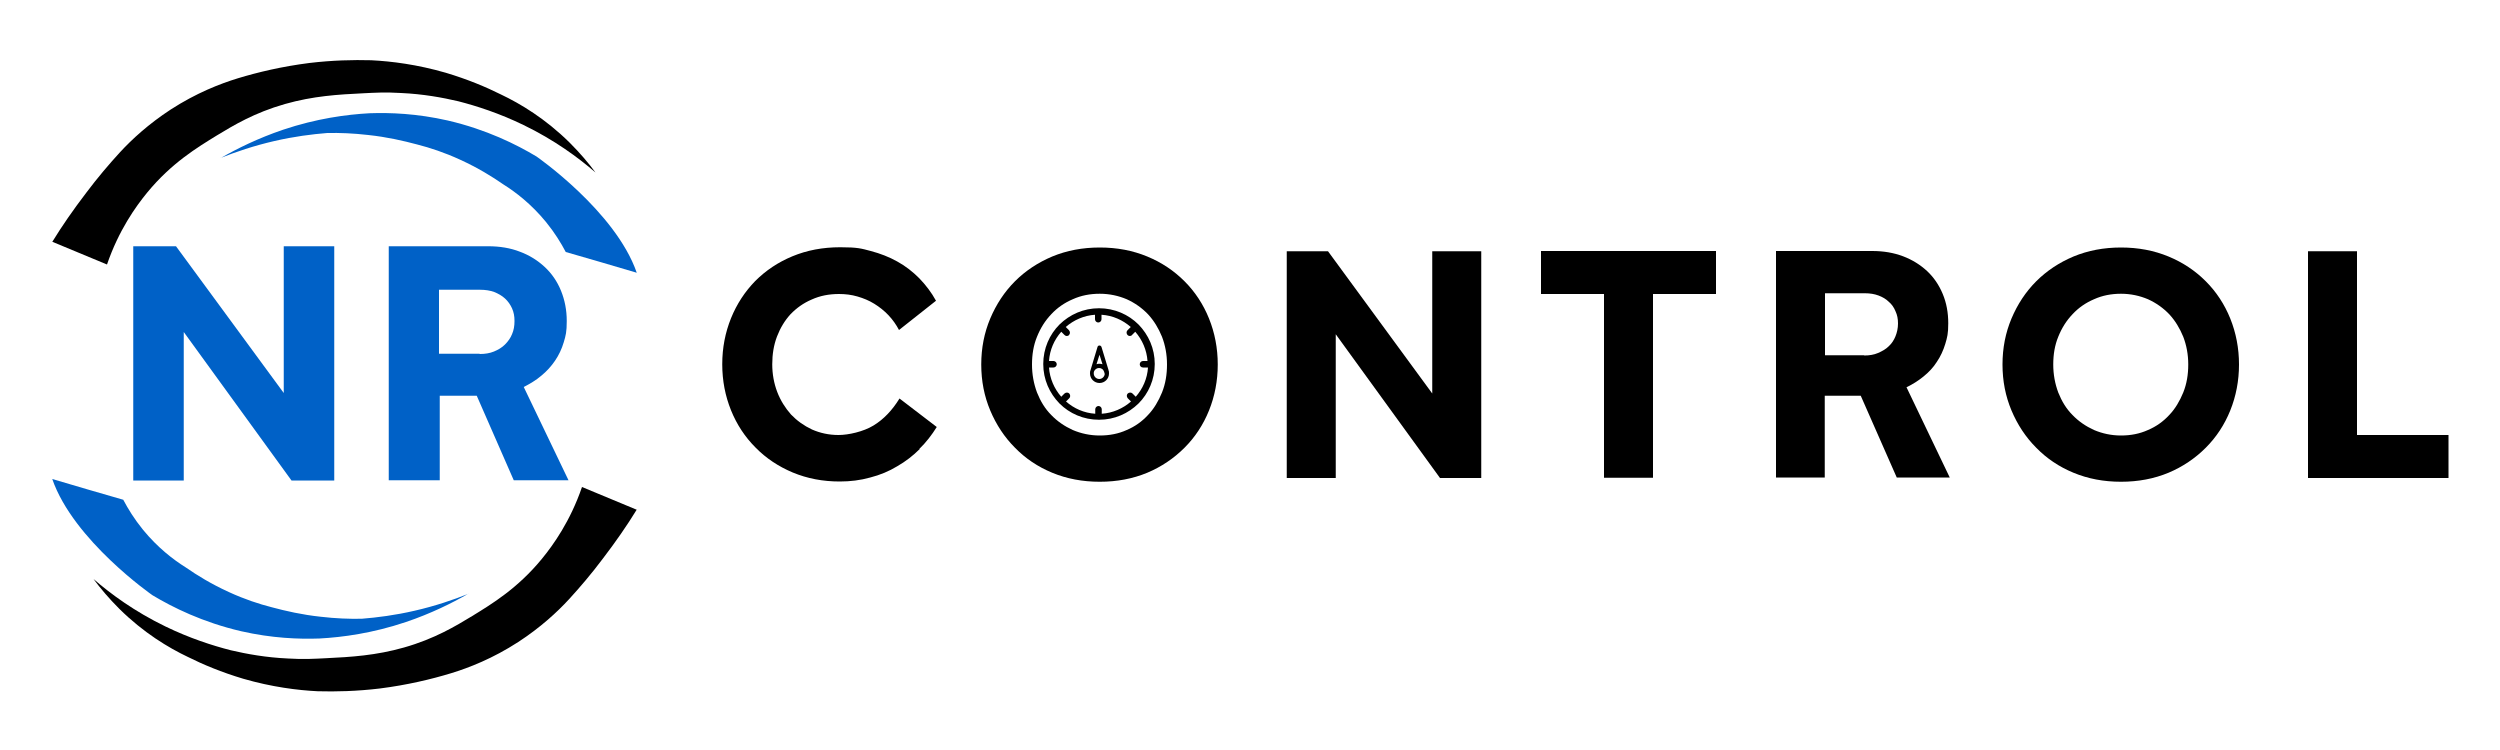
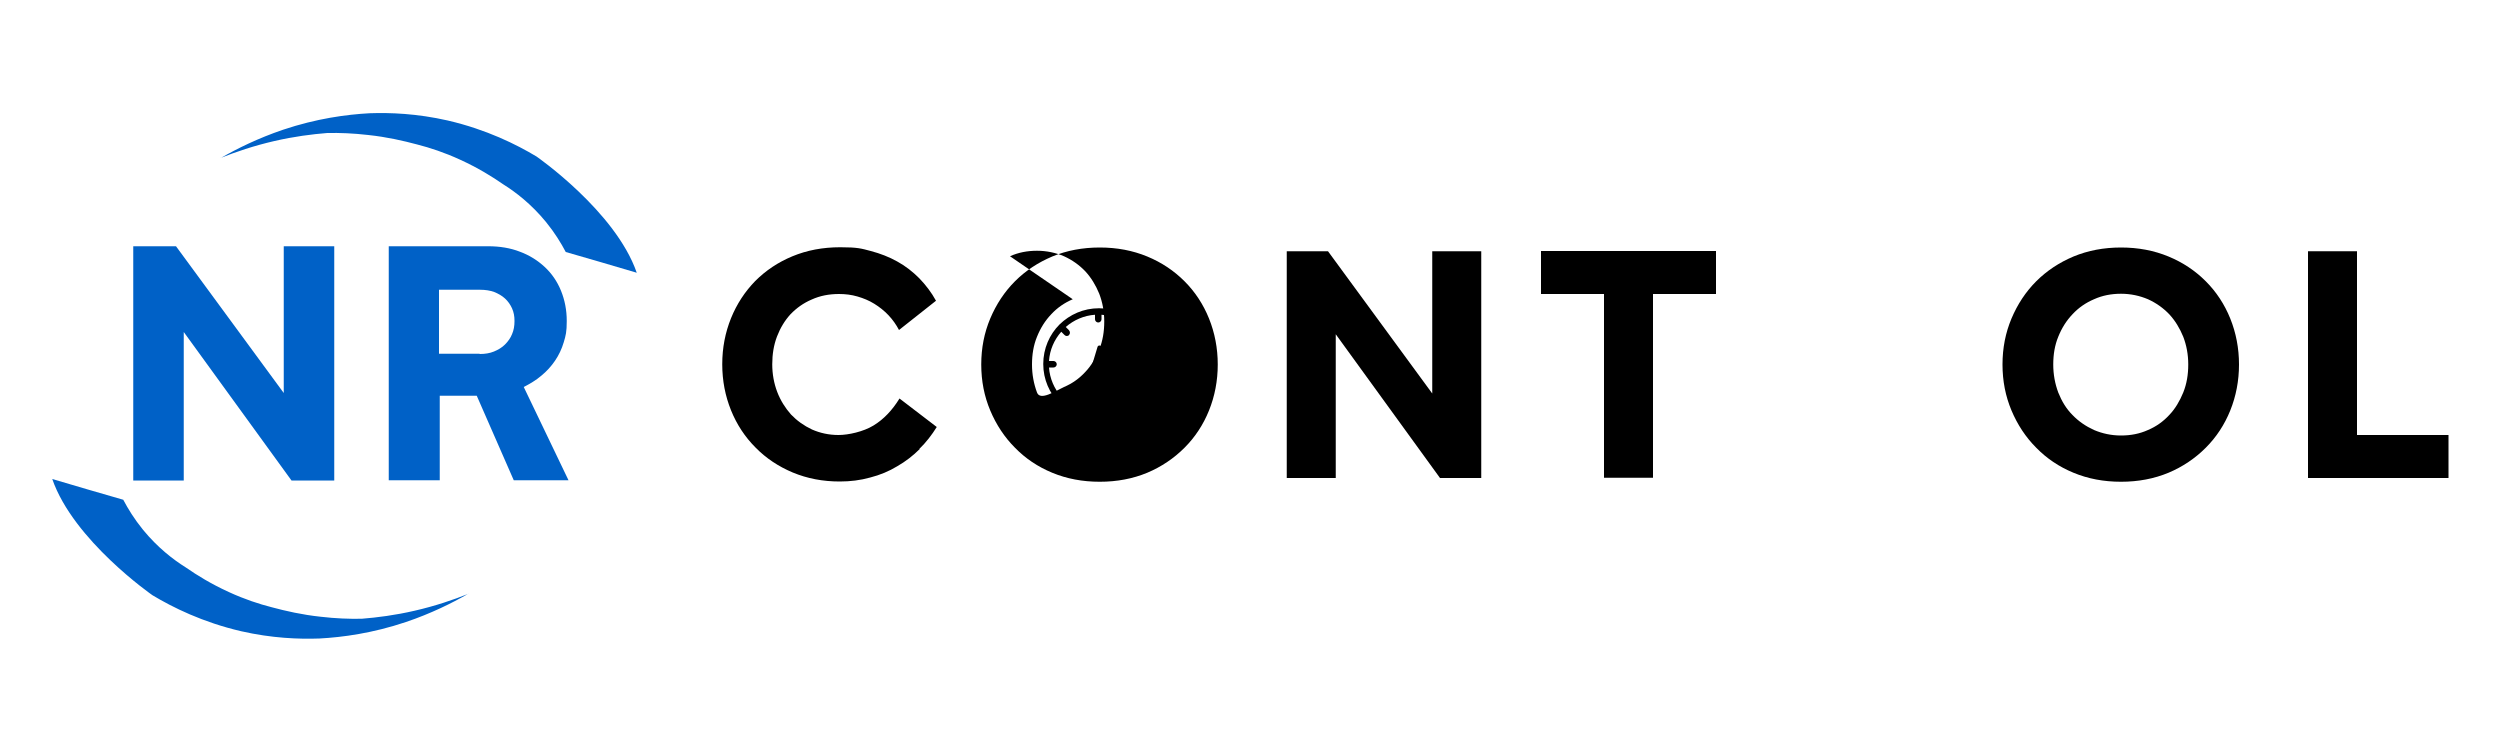
<svg xmlns="http://www.w3.org/2000/svg" viewBox="0 0 1000 300">
  <defs>
    <style>      .cls-1 {        fill: #0061c7;      }    </style>
  </defs>
  <g>
    <g id="katman_1">
      <g>
-         <path d="M20.9,96.7c7.3,3,14.6,6.1,21.9,9.1,4.7-13.7,11.5-23.2,16.1-28.8,9.7-11.8,20-18,27.8-22.8,6.6-4,15-9.1,27.3-12.6,11.3-3.2,21.1-3.8,31.5-4.3,4.1-.2,8.7-.5,14.9-.1,8.8.4,16.5,1.8,22.9,3.3,7.4,1.9,16.4,4.8,26.1,9.5,12.4,6,22,13.1,28.8,19-2.8-3.8-6.2-7.8-10.3-11.9-9.7-9.6-19.7-15.6-27.5-19.3-6-3-13.4-6.1-22.1-8.7-11.4-3.3-21.7-4.6-29.8-5-7.2-.2-15.6,0-24.8,1.1-11,1.4-20.6,3.7-28.5,6.1-7.2,2.2-16.7,5.9-26.9,12.5-8.9,5.8-15.6,12-20.3,17.1-4.4,4.8-9,10.2-13.5,16.2-5.2,6.8-9.7,13.3-13.5,19.5Z" />
        <path class="cls-1" d="M88.3,63.2c6.6-3.8,14.9-7.9,24.9-11.3,13.4-4.5,25.4-6.1,34.6-6.6,8.2-.3,19,.1,31.3,2.9,15.5,3.6,27.5,9.6,35.5,14.4,0,0,31.6,21.9,40.1,46.5-9.5-2.8-18.9-5.6-28.4-8.3-1.9-3.6-4.4-7.7-7.9-12-5.9-7.2-12.2-12-17-15-4.6-3.2-10.3-6.7-17.3-9.9-6.3-2.9-12.1-4.8-17.2-6.1-5.6-1.5-12.1-3-19.6-3.8-6-.7-11.5-.9-16.4-.8-6.2.5-13.3,1.4-21.1,3.2-8.3,1.9-15.6,4.4-21.6,6.8Z" />
-         <path d="M254.7,203.9c-7.3-3-14.6-6.1-21.9-9.1-4.7,13.7-11.5,23.2-16.1,28.8-9.7,11.8-20,18-27.8,22.8-6.6,4-15,9.1-27.3,12.6-11.3,3.2-21.1,3.8-31.5,4.3-4.1.2-8.7.5-14.9.1-8.8-.4-16.5-1.8-22.9-3.3-7.4-1.9-16.4-4.8-26.1-9.5-12.4-6-22-13.1-28.8-19,2.8,3.8,6.2,7.8,10.3,11.9,9.7,9.6,19.7,15.6,27.5,19.3,6,3,13.4,6.1,22.1,8.7,11.4,3.3,21.7,4.6,29.8,5,7.2.2,15.6,0,24.8-1.1,11-1.4,20.6-3.7,28.5-6.1,7.2-2.2,16.7-5.9,26.9-12.5,8.9-5.8,15.6-12,20.3-17.1,4.4-4.8,9-10.2,13.5-16.2,5.2-6.8,9.7-13.3,13.5-19.5Z" />
        <path class="cls-1" d="M187.3,237.5c-6.6,3.8-14.9,7.9-24.9,11.3-13.4,4.5-25.4,6.1-34.6,6.6-8.2.3-19-.1-31.3-2.9-15.5-3.6-27.5-9.6-35.5-14.4,0,0-31.6-21.9-40.1-46.5,9.5,2.8,18.9,5.6,28.4,8.3,1.9,3.6,4.4,7.7,7.9,12,5.9,7.2,12.2,12,17,15,4.6,3.2,10.3,6.7,17.3,9.9,6.3,2.9,12.1,4.8,17.2,6.1,5.6,1.5,12.1,3,19.6,3.8,6,.7,11.5.9,16.4.8,6.2-.5,13.3-1.4,21.1-3.2,8.3-1.9,15.6-4.4,21.6-6.8Z" />
        <g>
          <path class="cls-1" d="M133.7,98.5v93.7h-17.1l-43.1-59.4v59.4h-20.2v-93.7h17.1l43.1,58.7v-58.7h20.2Z" />
          <path class="cls-1" d="M155.5,192.1v-93.6h39.8c4.6,0,8.9.7,12.7,2.2,3.8,1.4,7.1,3.5,9.9,6.1,2.8,2.6,5,5.8,6.5,9.5,1.5,3.7,2.3,7.7,2.3,12.1s-.4,5.8-1.2,8.5c-.8,2.7-2,5.2-3.5,7.4-1.5,2.2-3.3,4.2-5.5,6-2.1,1.8-4.5,3.2-7,4.5l17.9,37.3h-21.9l-14.8-33.8h-14.8v33.8h-20.2ZM191.9,141.6c2.1,0,4-.3,5.7-1,1.7-.7,3.2-1.6,4.4-2.8,1.2-1.2,2.2-2.6,2.8-4.1.7-1.6,1-3.3,1-5.3s-.3-3.5-1-5.1c-.7-1.5-1.6-2.8-2.8-3.9-1.2-1.1-2.6-1.9-4.3-2.6-1.7-.6-3.5-.9-5.7-.9h-16.4v25.6h16.2Z" />
        </g>
        <g>
          <path d="M367.9,179.6c-2.7,2.7-5.7,5-9,6.9-3.3,2-6.9,3.5-10.8,4.5-3.9,1.1-8,1.6-12.2,1.6-6.8,0-13-1.2-18.8-3.6-5.7-2.4-10.7-5.7-14.9-10-4.2-4.2-7.5-9.2-9.8-14.9-2.3-5.7-3.5-11.8-3.5-18.4s1.2-12.7,3.5-18.4c2.3-5.7,5.6-10.7,9.7-14.9,4.2-4.2,9.1-7.5,14.9-9.9,5.8-2.4,12.1-3.6,19.1-3.6s8.4.5,12.2,1.5c3.8,1,7.4,2.4,10.6,4.2,3.3,1.8,6.2,4.1,8.8,6.7,2.6,2.7,4.9,5.7,6.7,9l-14.8,11.7c-1.1-2.1-2.5-4.1-4.2-5.9-1.7-1.8-3.6-3.3-5.7-4.6-2.1-1.3-4.3-2.2-6.7-2.9-2.4-.7-4.8-1-7.4-1-4,0-7.6.7-10.9,2.2-3.3,1.4-6.1,3.4-8.5,5.9-2.3,2.5-4.1,5.5-5.4,8.9-1.3,3.4-1.9,7.1-1.9,11.1s.7,7.7,2,11.1c1.3,3.4,3.2,6.4,5.5,9,2.4,2.5,5.2,4.5,8.4,6,3.2,1.4,6.7,2.2,10.6,2.2s9.9-1.3,14-3.8c4.1-2.5,7.5-6.1,10.4-10.8l14.9,11.4c-2,3.2-4.3,6.2-7,8.8Z" />
-           <path d="M458.9,102.6c5.8,2.4,10.7,5.7,14.9,9.9s7.5,9.2,9.8,14.9c2.3,5.7,3.5,11.9,3.5,18.4s-1.2,12.7-3.5,18.4c-2.3,5.7-5.6,10.7-9.8,14.9-4.2,4.2-9.2,7.6-14.9,10-5.8,2.4-12.1,3.6-19,3.6s-13.2-1.2-19-3.6c-5.8-2.4-10.7-5.7-14.9-10-4.2-4.2-7.5-9.2-9.9-14.9-2.4-5.7-3.6-11.8-3.6-18.4s1.2-12.7,3.6-18.4c2.4-5.7,5.7-10.7,9.9-14.9,4.2-4.2,9.2-7.5,14.9-9.9,5.8-2.4,12.1-3.6,19-3.6s13.2,1.2,19,3.6ZM429.1,119.7c-3.3,1.4-6.2,3.4-8.6,6-2.4,2.5-4.3,5.5-5.7,9-1.4,3.4-2,7.1-2,11.1s.7,7.7,2,11.2c1.4,3.5,3.2,6.5,5.7,9,2.4,2.5,5.3,4.5,8.6,6,3.3,1.4,6.9,2.2,10.8,2.2s7.5-.7,10.8-2.2c3.3-1.4,6.1-3.4,8.5-6,2.4-2.5,4.2-5.6,5.6-9,1.4-3.5,2-7.2,2-11.2s-.7-7.7-2-11.1c-1.4-3.4-3.2-6.4-5.6-9-2.4-2.5-5.2-4.5-8.5-6-3.3-1.4-6.9-2.2-10.8-2.2s-7.5.7-10.8,2.2Z" />
+           <path d="M458.9,102.6c5.8,2.4,10.7,5.7,14.9,9.9s7.5,9.2,9.8,14.9c2.3,5.7,3.5,11.9,3.5,18.4s-1.2,12.7-3.5,18.4c-2.3,5.7-5.6,10.7-9.8,14.9-4.2,4.2-9.2,7.6-14.9,10-5.8,2.4-12.1,3.6-19,3.6s-13.2-1.2-19-3.6c-5.8-2.4-10.7-5.7-14.9-10-4.2-4.2-7.5-9.2-9.9-14.9-2.4-5.7-3.6-11.8-3.6-18.4s1.2-12.7,3.6-18.4c2.4-5.7,5.7-10.7,9.9-14.9,4.2-4.2,9.2-7.5,14.9-9.9,5.8-2.4,12.1-3.6,19-3.6s13.2,1.2,19,3.6ZM429.1,119.7c-3.3,1.4-6.2,3.4-8.6,6-2.4,2.5-4.3,5.5-5.7,9-1.4,3.4-2,7.1-2,11.1s.7,7.7,2,11.2s7.5-.7,10.8-2.2c3.3-1.4,6.1-3.4,8.5-6,2.4-2.5,4.2-5.6,5.6-9,1.4-3.5,2-7.2,2-11.2s-.7-7.7-2-11.1c-1.4-3.4-3.2-6.4-5.6-9-2.4-2.5-5.2-4.5-8.5-6-3.3-1.4-6.9-2.2-10.8-2.2s-7.5.7-10.8,2.2Z" />
          <path d="M592.5,100.5v90.7h-16.5l-41.7-57.5v57.5h-19.6v-90.7h16.5l41.7,56.9v-56.9h19.6Z" />
          <path d="M641.6,117.6h-25.2v-17.2h70v17.2h-25.2v73.5h-19.6v-73.5Z" />
-           <path d="M710.4,191v-90.6h38.5c4.5,0,8.6.7,12.3,2.1s6.9,3.4,9.6,5.9c2.7,2.5,4.8,5.6,6.3,9.2,1.5,3.6,2.2,7.5,2.2,11.7s-.4,5.6-1.2,8.3c-.8,2.6-1.9,5-3.4,7.2-1.4,2.2-3.2,4.1-5.3,5.8-2.1,1.7-4.3,3.1-6.8,4.3l17.3,36.1h-21.2l-14.4-32.7h-14.4v32.7h-19.6ZM745.7,142.2c2,0,3.9-.3,5.5-1s3.1-1.5,4.3-2.7c1.2-1.1,2.1-2.5,2.7-4,.6-1.5,1-3.2,1-5.1s-.3-3.4-1-4.9c-.6-1.5-1.5-2.8-2.7-3.8-1.1-1.1-2.5-1.9-4.1-2.5-1.6-.6-3.4-.9-5.5-.9h-15.9v24.8h15.6Z" />
          <path d="M867.4,102.6c5.8,2.4,10.7,5.7,14.9,9.9,4.2,4.2,7.5,9.2,9.8,14.9,2.3,5.7,3.5,11.9,3.5,18.4s-1.2,12.7-3.5,18.4c-2.3,5.7-5.6,10.7-9.8,14.9-4.2,4.2-9.2,7.6-14.9,10-5.8,2.4-12.1,3.6-19,3.6s-13.2-1.2-19-3.6c-5.8-2.4-10.7-5.7-14.9-10-4.2-4.2-7.5-9.2-9.9-14.9-2.4-5.7-3.6-11.8-3.6-18.4s1.2-12.7,3.6-18.4c2.4-5.7,5.7-10.7,9.9-14.9s9.2-7.5,14.9-9.9c5.8-2.4,12.1-3.6,19-3.6s13.2,1.2,19,3.6ZM837.6,119.7c-3.3,1.4-6.2,3.4-8.6,6-2.4,2.5-4.3,5.5-5.7,9-1.4,3.4-2,7.1-2,11.1s.7,7.7,2,11.2c1.4,3.5,3.2,6.5,5.7,9,2.4,2.5,5.3,4.5,8.6,6,3.3,1.4,6.9,2.2,10.8,2.2s7.5-.7,10.8-2.2c3.3-1.4,6.1-3.4,8.5-6,2.4-2.5,4.2-5.6,5.6-9,1.4-3.5,2-7.2,2-11.2s-.7-7.7-2-11.1c-1.4-3.4-3.2-6.4-5.6-9-2.4-2.5-5.2-4.5-8.5-6-3.3-1.4-6.9-2.2-10.8-2.2s-7.5.7-10.8,2.2Z" />
          <path d="M923.2,100.5h19.6v73.5h36.6v17.2h-56.2v-90.7Z" />
        </g>
        <path d="M455.4,129.8s0,0,0,0c-4-4-9.6-6.5-15.8-6.5s-11.7,2.5-15.8,6.5c0,0,0,0,0,0s0,0,0,0c-4,4-6.5,9.6-6.5,15.8s2.5,11.7,6.5,15.8c0,0,0,0,0,0s0,0,0,0c4,4,9.6,6.5,15.8,6.5s11.7-2.5,15.8-6.5c0,0,0,0,0,0s0,0,0,0c4-4,6.5-9.6,6.5-15.8s-2.5-11.7-6.5-15.8c0,0,0,0,0,0ZM457.4,147h1.8c-.3,4.5-2.1,8.5-4.9,11.7l-1.3-1.3c-.5-.5-1.3-.5-1.9,0-.5.5-.5,1.3,0,1.9l1.3,1.3c-3.2,2.8-7.3,4.6-11.7,4.9v-1.8c0-.7-.6-1.3-1.3-1.3s-1.3.6-1.3,1.3v1.8c-4.5-.3-8.5-2.1-11.7-4.9l1.3-1.3c.5-.5.5-1.3,0-1.9-.5-.5-1.3-.5-1.9,0l-1.3,1.3c-2.8-3.2-4.6-7.3-4.9-11.7h1.8c.7,0,1.3-.6,1.3-1.3s-.6-1.3-1.3-1.3h-1.8c.3-4.5,2.1-8.5,4.9-11.7l1.3,1.3c.3.3.6.4.9.4s.7-.1.9-.4c.5-.5.5-1.3,0-1.9l-1.3-1.3c3.2-2.8,7.3-4.6,11.7-4.9v1.8c0,.7.6,1.3,1.3,1.3s1.3-.6,1.3-1.3v-1.8c4.5.3,8.5,2.1,11.7,4.9l-1.3,1.3c-.5.5-.5,1.3,0,1.9.3.3.6.4.9.4s.7-.1.9-.4l1.3-1.3c2.8,3.2,4.6,7.3,4.9,11.7h-1.8c-.7,0-1.3.6-1.3,1.3s.5,1.3,1.3,1.3h0Z" />
        <path d="M443.4,148l-2.8-9.2c-.1-.3-.4-.6-.8-.6s-.7.2-.8.6l-2.8,9.3h0c-.2.4-.2.9-.2,1.3,0,2.1,1.7,3.8,3.8,3.8s3.8-1.7,3.8-3.8h0c0-.5,0-.9-.2-1.3h0s0,0,0,0ZM439.8,141.9l1.2,3.8c-.4-.1-.8-.2-1.2-.2s-.8,0-1.2.2l1.2-3.8ZM441.9,149.4c0,1.2-1,2.2-2.2,2.2s-2.2-1-2.2-2.2c0-.3,0-.5.1-.8.3-.8,1.1-1.4,2-1.4s1.7.5,2,1.4c.1.3.2.5.2.8h.8-.8Z" />
      </g>
    </g>
  </g>
</svg>